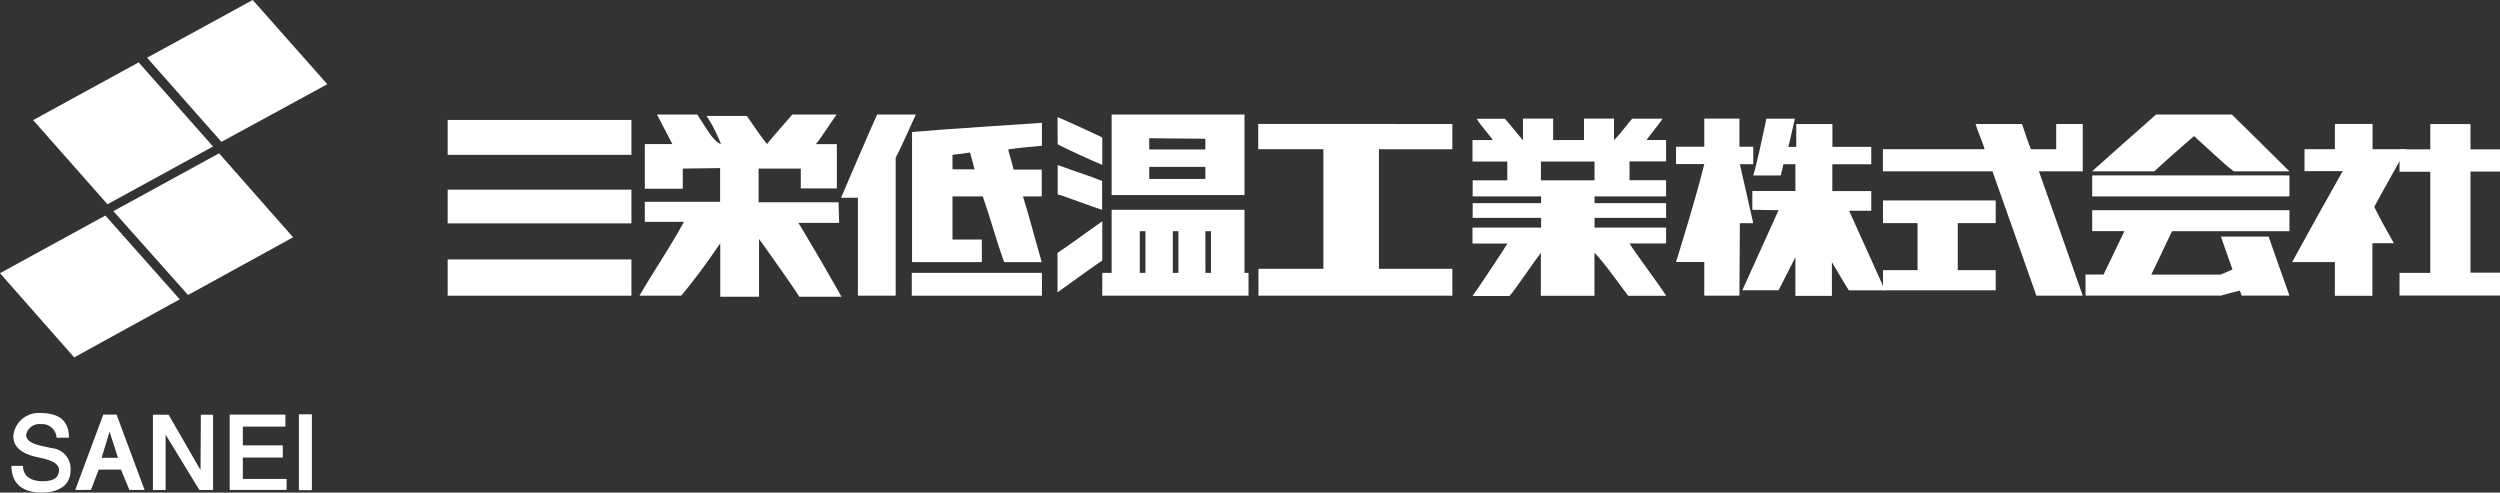
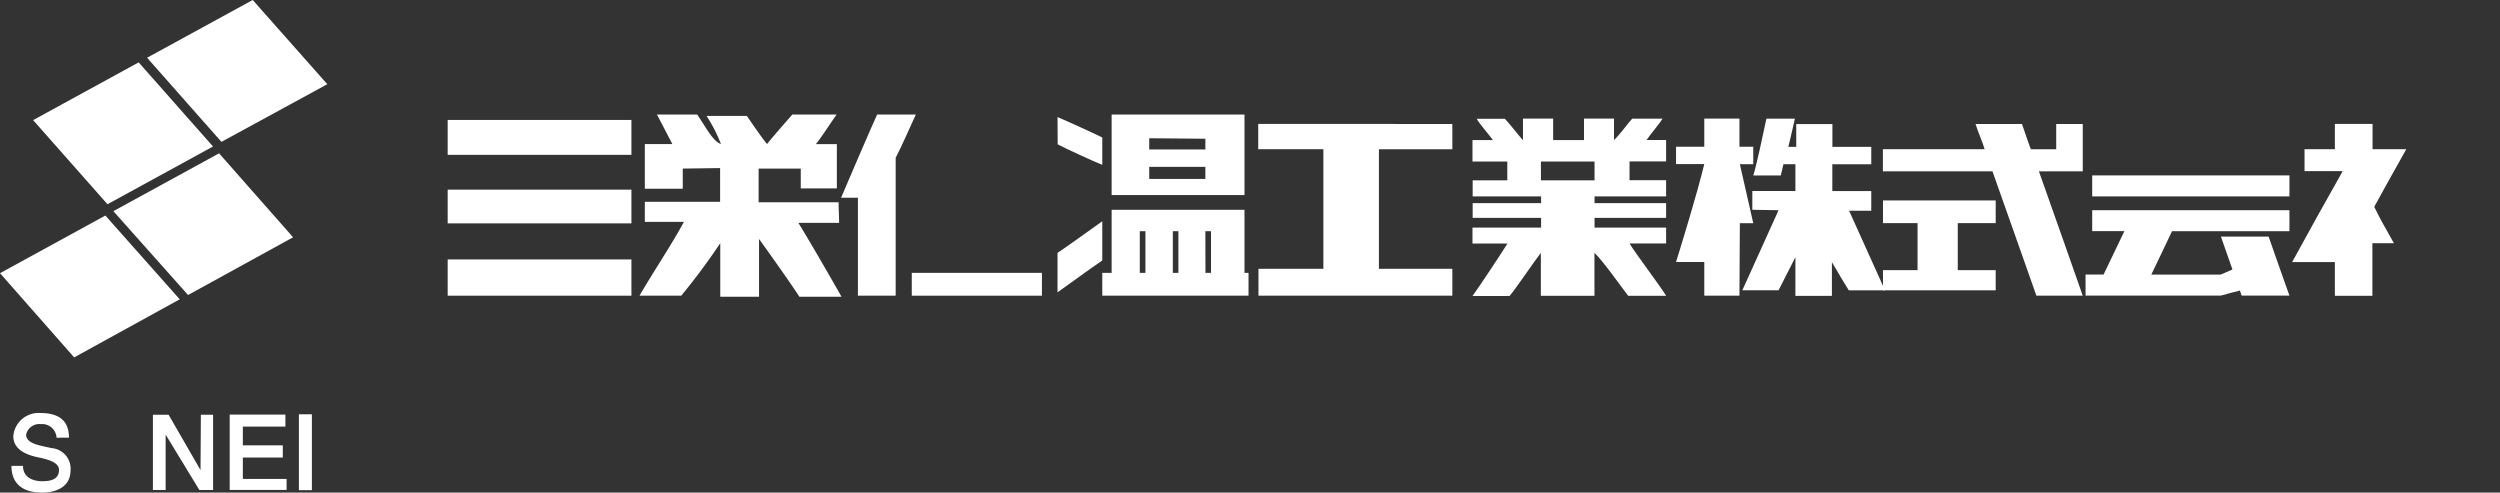
<svg xmlns="http://www.w3.org/2000/svg" viewBox="0 0 296.59 58.44">
  <rect x="0" y="0" width="296.59" height="58.44" fill="#333333" stroke="none" />
  <defs>
    <style>.cls-1{fill:#fff;}</style>
  </defs>
  <title>ftLogo</title>
  <g id="レイヤー_2" data-name="レイヤー 2">
    <g id="レイヤー_1-2" data-name="レイヤー 1">
      <g id="レイヤー_2-2" data-name="レイヤー 2">
        <g id="レイヤー_9" data-name="レイヤー 9">
          <path class="cls-1" d="M77.94,13.59h4.77c1.15,1.68,1.85,3.14,2.82,3.5a17.54,17.54,0,0,0-1.71-3.34H88.6c1.07,1.54,1.7,2.48,2.4,3.34.34-.46,1.83-2.17,3-3.5h5.25c-.8,1.13-2.08,3.12-2.47,3.51h2.5v5.25H95V20H90v4h9.49c0,.81.06,1.78.06,2.44H94.71c1.06,1.68,4,6.76,5.12,8.76h-5c-.58-.94-3-4.38-4.78-6.85V35.2h-4.6V28.85q-2.16,3.23-4.63,6.23H75.87c1.63-2.83,3.7-5.87,5.27-8.76H76.5V23.94h8.93v-4L81,20v2.39H76.5v-5.3h3.27C79.48,16.56,78.43,14.51,77.94,13.59Z" />
          <path class="cls-1" d="M108.65,13.59c-.72,1.56-1.65,3.7-2.39,5.13V35.08h-4.48V23.46h-2c.72-1.71,3.8-8.85,4.28-9.87Z" />
          <path class="cls-1" d="M125.46,13.89c1.26.53,4.19,1.87,5.31,2.42v3.25c-1.16-.47-4.5-2-5.29-2.44Z" />
          <path class="cls-1" d="M147.64,13.59v9.55H131.88V13.59Zm-11.3,2.81v1.33H143V16.46Zm0,3.4v1.43H143V19.8Z" />
          <path class="cls-1" d="M191.48,14.07v2.55c.77-.74,1.75-2.13,2.16-2.54h3.6c-.29.5-1.41,1.81-1.9,2.53h2.32v2.54h-4.34v2.23h4.34V23.3h-8.49v.8h8.49v1.75h-8.49V27h8.49v1.88h-4.34c.57,1,3.74,5.18,4.34,6.21h-4.5c-.71-.9-2.87-4-4-5.1v5.1H182.8V30c-.79,1-3,4.31-3.72,5.12h-4.39c.69-.94,3.39-5,4.15-6.23h-4.15V27h8.14V25.85h-8.12V24.1h8.12v-.8h-8.12V21.39h4.11V19.16h-4.13V16.62h2.43c-.39-.54-1.66-2-1.93-2.53h3.34c.48.48,1.7,2.06,2.15,2.55V14.07h3.58v2.55h3.66V14.07Zm-8.67,5.09v2.23h6.36V19.16Z" />
          <path class="cls-1" d="M206.36,35.08h-4.17v-4h-3.35c.62-2,2.5-8.1,3.35-11.62h-3.35V17.41h3.35V14.07h4.17v3.34H208v2.07h-1.59c.32,1.43,1.26,5.56,1.59,7h-1.59Z" />
          <path class="cls-1" d="M223.63,34.44h-4.3c-1.78-2.9-.2-.33-2-3.34v4H213V30.51c-1.83,3.6-.31.59-2,3.93h-4.3s.33-.69,4.3-9.5c-.64,0-2.21-.05-3.11-.05V22.66H213V19.48h-1.42c-.13.52-.19.86-.32,1.34H208c.32-.91,1.23-5.16,1.56-6.74h3.38c-.42,1.81-.64,2.85-.78,3.34h.94v-2.7h4.29v2.7H222v2.07h-4.62v3.18H222V25h-2.63C223.55,34.29,223.63,34.44,223.63,34.44Z" />
          <path class="cls-1" d="M223.39,32.05h4.1V26.47h-4.1V23.78h13.37v2.69h-4.5v5.58h4.5v2.39H223.39Z" />
          <path class="cls-1" d="M74.91,14.23v4.14H53.11V14.23Z" />
          <path class="cls-1" d="M234.37,14.71h5.51c.44,1.25.8,2.38,1.06,3h3v-3h3.15v5.62h-5.2c1.71,4.83,4.35,12.3,5.2,14.75h-5.5c-.87-2.51-3.47-9.8-5.21-14.75h-13V17.7h12.07C235.24,16.94,234.61,15.53,234.37,14.71Z" />
          <path class="cls-1" d="M284,20.33c-.43.77-1.57,2.79-2.33,4.21.73,1.47.92,1.82,2.33,4.31h-2.55v6.24H277v-4h-5.07c5.73-10.38.28-.56,6-10.79H273.4V17.7H277v-3h4.47v3h4Z" />
-           <path class="cls-1" d="M284.67,17.72h3.65v-3h4.77v3h3.5v2.63h-3.5v12h3.5v2.71H284.67V32.37h3.65v-12h-3.65Z" />
-           <path class="cls-1" d="M271.61,20.33H265c-1.31-1-3.28-2.92-4.71-4.19-1.88,1.66-2.63,2.27-4.72,4.19h-7.38c7-6.26.21-.18,7.59-6.74h9C271.33,20,265,13.81,271.61,20.33Z" />
          <path class="cls-1" d="M172.3,14.71v3h-8.71V31.89h8.71v3.19h-23V31.89H157V17.7h-7.73v-3Z" />
-           <path class="cls-1" d="M123.61,14.57v2.72c-1.27.1-2.89.27-4,.44.14.64.45,1.56.64,2.39h3.34V23.3h-2.23c.52,1.59,1.85,6.55,2.23,7.8h-4.46c-.92-2.52-1.64-5.25-2.54-7.8H113v5.12h3.48V31.1H108.2V15.66C113.13,15.23,120.59,14.8,123.61,14.57ZM113,20.09h2.63c-.24-.76-.34-1.35-.56-2-.57.1-1.32.21-2.07.27Z" />
-           <path class="cls-1" d="M130.75,21.47v3.42c-1-.29-4.37-1.59-5.27-1.83V19.58C127.29,20.25,129.66,21,130.75,21.47Z" />
          <path class="cls-1" d="M271.61,20.81V23.3h-23.4V20.81Z" />
          <path class="cls-1" d="M74.91,22.5v4H53.11v-4Z" />
          <path class="cls-1" d="M271.61,24.94v2.49H257.68c-2.35,4.92-.12.28-2.46,5.15h8.22l1.41-.61-1.37-3.9h5.66c2.34,6.68.14.41,2.47,7h-5.67c-.06-.19-.16-.46-.21-.6-2,.5-.32.09-2.25.6H247.42v-2.5h2.14c2.3-4.81.13-.27,2.47-5.15h-3.82V24.94Z" />
          <path class="cls-1" d="M147.64,24.89v7.48h.48v2.71H130.77V32.37h1.11V24.89Zm-8.5,7.48h.66V27.43h-.66Zm-3.92,0h.67V27.43h-.67Zm7.79,0h.66V27.43H143Z" />
          <path class="cls-1" d="M130.77,26.25V30.9c-1.77,1.2-4.42,3.17-5.31,3.78V30C126.54,29.29,129.32,27.28,130.77,26.25Z" />
          <path class="cls-1" d="M74.91,30.78v4.3H53.11v-4.3Z" />
          <path class="cls-1" d="M123.61,32.37v2.71H108.17V32.37Z" />
          <polygon class="cls-1" points="22.31 35 13.45 25.05 25.99 18.19 34.77 28.15 22.31 35" />
          <polygon class="cls-1" points="8.8 42.4 0 32.41 12.5 25.57 21.32 35.51 8.8 42.4" />
          <polygon class="cls-1" points="26.27 16.83 17.45 6.85 29.98 0 38.83 9.99 26.27 16.83" />
          <polygon class="cls-1" points="12.75 24.23 3.93 14.25 16.45 7.4 25.27 17.38 12.75 24.23" />
          <path class="cls-1" d="M6.71,51.93a1.71,1.71,0,0,0-1.79-1.62H4.78A1.6,1.6,0,0,0,3.1,51.56c0,1.14,1.79,1.3,3,1.6a2.45,2.45,0,0,1,2.27,2.62h0c0,2.34-2.31,2.66-3.37,2.66-2.34,0-3.64-1.08-3.64-3.17H2.73c0,1.55,1.48,1.82,2.26,1.82S7,57,7,55.75c0-.94-1.44-1.24-2-1.39s-3.42-.46-3.42-2.61A3,3,0,0,1,4.8,49h0c2.66,0,3.38,1.34,3.38,2.92Z" />
-           <path class="cls-1" d="M15.35,58.12l-1-2.41H11.71l-.92,2.41H8.93l3.32-8.93h1.58l3.32,8.93ZM14,54.31l-1-3.1-.94,3.1Z" />
          <path class="cls-1" d="M23.83,49.2h1.45v8.93H23.65l-4-6.57v6.57H18.14V49.2H20l3.79,6.57Z" />
          <path class="cls-1" d="M28.81,50.61v2.22h4.74v1.45H28.81v2.54H34v1.3H27.25V49.19h6.61v1.42Z" />
          <path class="cls-1" d="M35.46,58.15v-9H37v9Z" />
        </g>
      </g>
    </g>
  </g>
</svg>